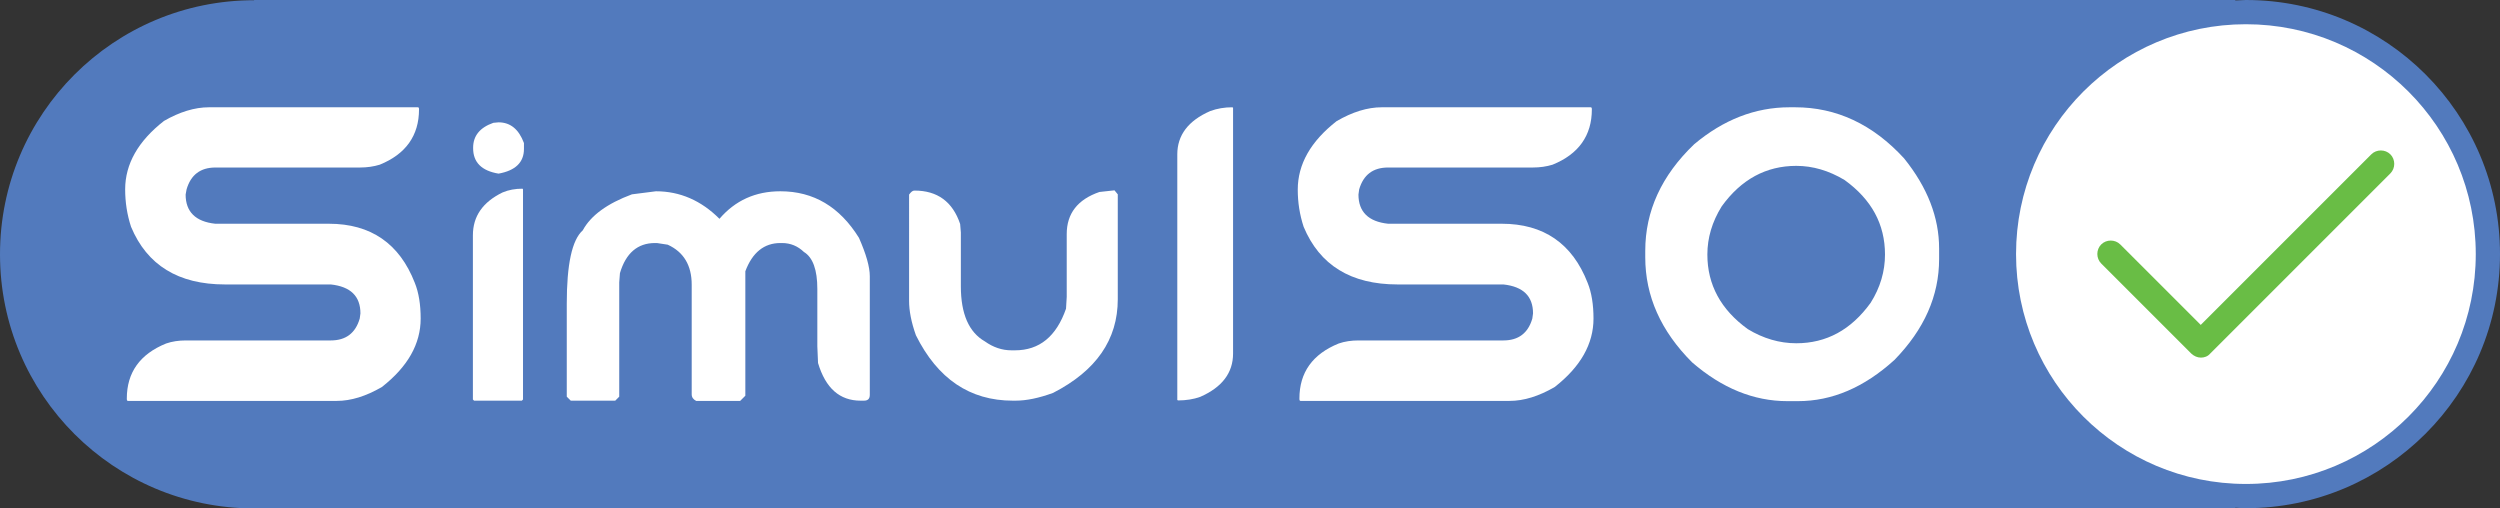
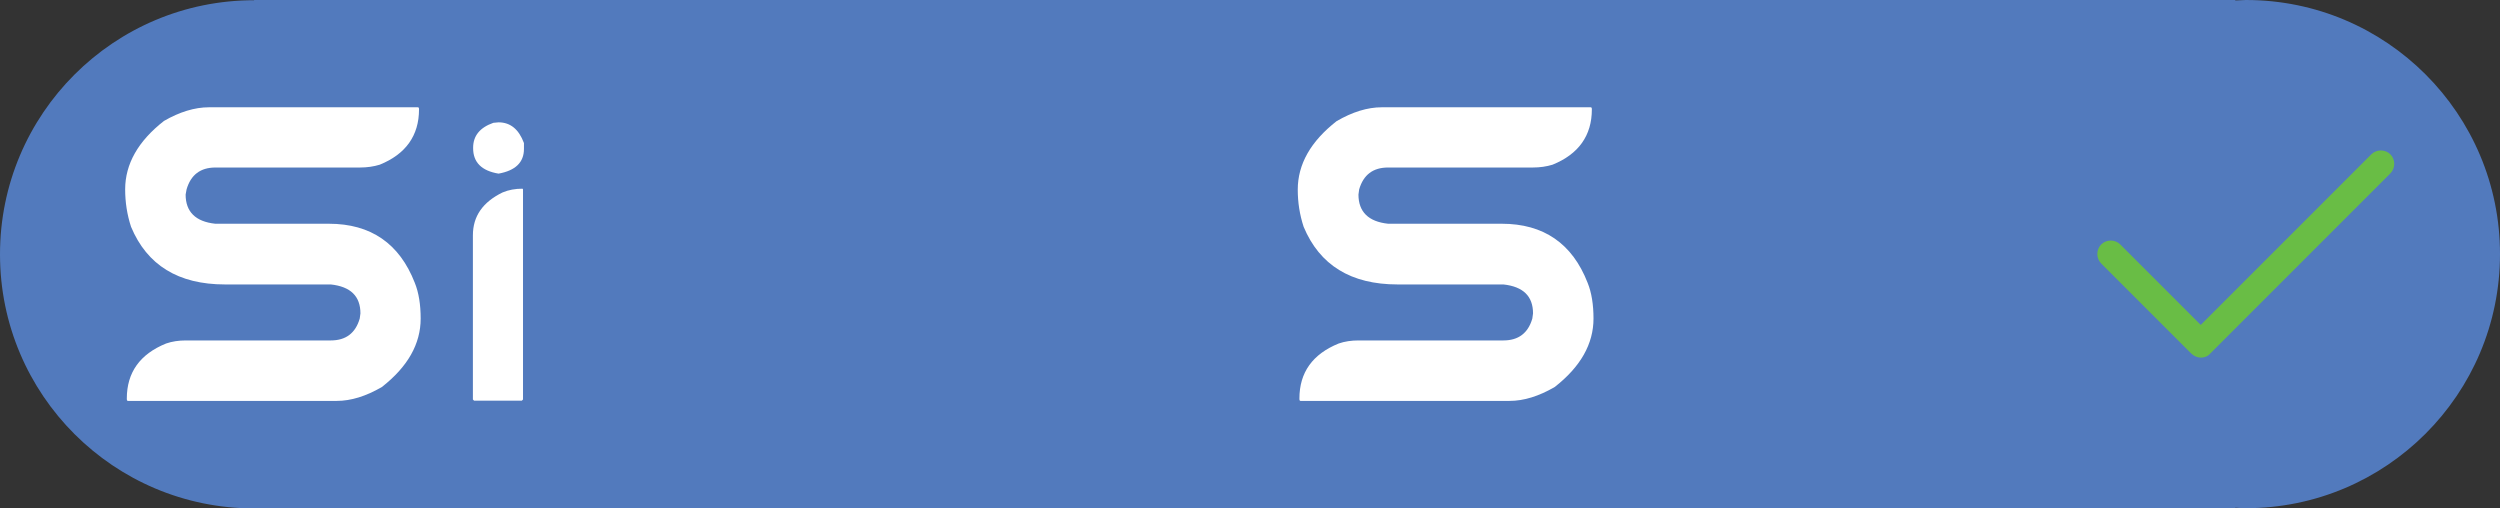
<svg xmlns="http://www.w3.org/2000/svg" version="1.1" id="Layer_1" x="0px" y="0px" viewBox="0 0 106.26 21.61" style="enable-background:new 0 0 106.26 21.61;" xml:space="preserve">
  <rect x="0" y="0" width="106.26" height="21.61" fill="#333333" stroke="none" />
  <path style="fill:#527ABD;" d="M95.46,0c-0.15,0-0.3,0.02-0.45,0.02V0H10.8v0.01C4.84,0.01,0,4.84,0,10.81s4.84,10.8,10.8,10.8  h84.21v-0.03c0.15,0.01,0.3,0.02,0.45,0.02c5.96,0,10.8-4.84,10.8-10.8S101.43,0,95.46,0z" />
-   <circle style="fill:#FFFFFF;" cx="95.46" cy="10.8" r="9.77" />
  <path style="fill:#69BD45;" d="M93.55,15.2c-0.15,0-0.29-0.06-0.41-0.17l-3.83-3.83c-0.22-0.22-0.22-0.59,0-0.81s0.59-0.22,0.81,0  l3.42,3.42l7.25-7.25c0.22-0.22,0.59-0.22,0.81,0s0.22,0.59,0,0.81l-7.66,7.66C93.84,15.15,93.69,15.2,93.55,15.2z" />
  <g>
    <g>
      <path style="fill:#FFFFFF;" d="M8.88,4.56h8.88c0.04,0,0.05,0.03,0.05,0.09c0,1.11-0.56,1.9-1.67,2.35    c-0.26,0.08-0.54,0.12-0.84,0.12H9.16c-0.64,0-1.05,0.31-1.23,0.93L7.89,8.27c0,0.73,0.42,1.15,1.26,1.24h4.83    c1.78,0,3,0.84,3.65,2.51c0.17,0.42,0.25,0.93,0.25,1.52c0,1.08-0.55,2.05-1.65,2.91c-0.67,0.39-1.31,0.59-1.92,0.59H5.44    c-0.04,0-0.05-0.03-0.05-0.1c0-1.11,0.56-1.89,1.67-2.34c0.26-0.09,0.54-0.13,0.84-0.13h6.16c0.64,0,1.05-0.31,1.23-0.93    l0.03-0.22c0-0.73-0.42-1.14-1.26-1.23H9.56c-1.98,0-3.31-0.82-3.99-2.45C5.4,9.12,5.32,8.59,5.32,8.05    c0-1.08,0.55-2.05,1.65-2.91C7.63,4.76,8.27,4.56,8.88,4.56z" />
      <path style="fill:#FFFFFF;" d="M22.21,8.02l0.02,0.03v8.93l-0.05,0.05h-2.03l-0.05-0.05V10c0-0.81,0.42-1.41,1.26-1.82    C21.62,8.07,21.9,8.02,22.21,8.02z M21.19,5.2c0.5,0,0.86,0.29,1.08,0.88v0.25c0,0.57-0.36,0.92-1.08,1.05    c-0.72-0.12-1.08-0.48-1.08-1.08V6.28c0-0.51,0.29-0.86,0.86-1.06L21.19,5.2z" />
-       <path style="fill:#FFFFFF;" d="M27.88,8.13c1.02,0,1.92,0.39,2.7,1.17c0.67-0.78,1.53-1.17,2.59-1.17c1.41,0,2.52,0.66,3.34,1.98    c0.3,0.68,0.46,1.23,0.46,1.63v5.04c0,0.17-0.08,0.25-0.25,0.25h-0.14c-0.89,0-1.49-0.53-1.81-1.6l-0.03-0.71v-2.44    c0-0.81-0.19-1.34-0.57-1.57c-0.26-0.25-0.57-0.38-0.93-0.38h-0.07c-0.69,0-1.19,0.4-1.49,1.2v5.29l-0.22,0.22h-1.87    c-0.12-0.06-0.19-0.15-0.19-0.28V12.1c0-0.82-0.34-1.39-1.02-1.7l-0.46-0.07h-0.08c-0.74,0-1.24,0.43-1.49,1.28L26.32,12v4.86    l-0.17,0.17h-1.89l-0.17-0.17v-3.95c0-1.67,0.22-2.71,0.68-3.12c0.34-0.63,1.04-1.14,2.09-1.53L27.88,8.13z" />
-       <path style="fill:#FFFFFF;" d="M38.87,8.1c0.97,0,1.62,0.47,1.94,1.42l0.03,0.36v2.29c0,1.17,0.34,1.95,1.02,2.34    c0.35,0.25,0.73,0.38,1.13,0.38h0.15c1.04,0,1.76-0.59,2.17-1.77l0.03-0.5V9.95c0-0.87,0.46-1.47,1.39-1.79l0.64-0.07l0.14,0.17    v4.46c0,1.72-0.92,3.04-2.75,3.98c-0.6,0.22-1.13,0.33-1.6,0.33h-0.11c-1.83,0-3.2-0.93-4.12-2.78c-0.2-0.56-0.29-1.05-0.29-1.46    V8.27C38.73,8.15,38.79,8.1,38.87,8.1z" />
-       <path style="fill:#FFFFFF;" d="M52.38,4.56l0.03,0.02v10.45c0,0.81-0.46,1.43-1.4,1.84c-0.28,0.1-0.6,0.15-0.94,0.15l-0.03-0.02    V6.56c0-0.81,0.46-1.43,1.4-1.84C51.74,4.61,52.05,4.56,52.38,4.56z" />
      <path style="fill:#FFFFFF;" d="M58.73,4.56h8.88c0.04,0,0.05,0.03,0.05,0.09c0,1.11-0.56,1.9-1.67,2.35    c-0.26,0.08-0.54,0.12-0.84,0.12H59c-0.64,0-1.05,0.31-1.23,0.93l-0.03,0.22c0,0.73,0.42,1.15,1.26,1.24h4.83    c1.78,0,3,0.84,3.65,2.51c0.17,0.42,0.25,0.93,0.25,1.52c0,1.08-0.55,2.05-1.65,2.91c-0.67,0.39-1.31,0.59-1.92,0.59h-8.88    c-0.04,0-0.05-0.03-0.05-0.1c0-1.11,0.56-1.89,1.67-2.34c0.26-0.09,0.54-0.13,0.84-0.13h6.16c0.64,0,1.05-0.31,1.23-0.93    l0.03-0.22c0-0.73-0.42-1.14-1.26-1.23H59.4c-1.98,0-3.31-0.82-3.99-2.45c-0.17-0.52-0.25-1.04-0.25-1.58    c0-1.08,0.55-2.05,1.65-2.91C57.48,4.76,58.12,4.56,58.73,4.56z" />
-       <path style="fill:#FFFFFF;" d="M76.06,4.56h0.24c1.75,0,3.3,0.72,4.63,2.17c1,1.24,1.49,2.52,1.49,3.83v0.45    c0,1.56-0.63,2.99-1.9,4.29c-1.29,1.17-2.65,1.75-4.1,1.75h-0.45c-1.43,0-2.78-0.55-4.05-1.65c-1.33-1.33-1.99-2.82-1.99-4.46    v-0.28c0-1.69,0.69-3.2,2.08-4.53C73.25,5.09,74.6,4.56,76.06,4.56z M72.57,10.82c0,1.28,0.57,2.34,1.72,3.17    c0.66,0.4,1.35,0.6,2.06,0.6c1.28,0,2.33-0.57,3.16-1.72c0.41-0.65,0.61-1.34,0.61-2.05c0-1.29-0.57-2.34-1.72-3.17    c-0.67-0.4-1.35-0.6-2.05-0.6c-1.28,0-2.34,0.57-3.17,1.72C72.77,9.43,72.57,10.11,72.57,10.82z" />
    </g>
  </g>
</svg>